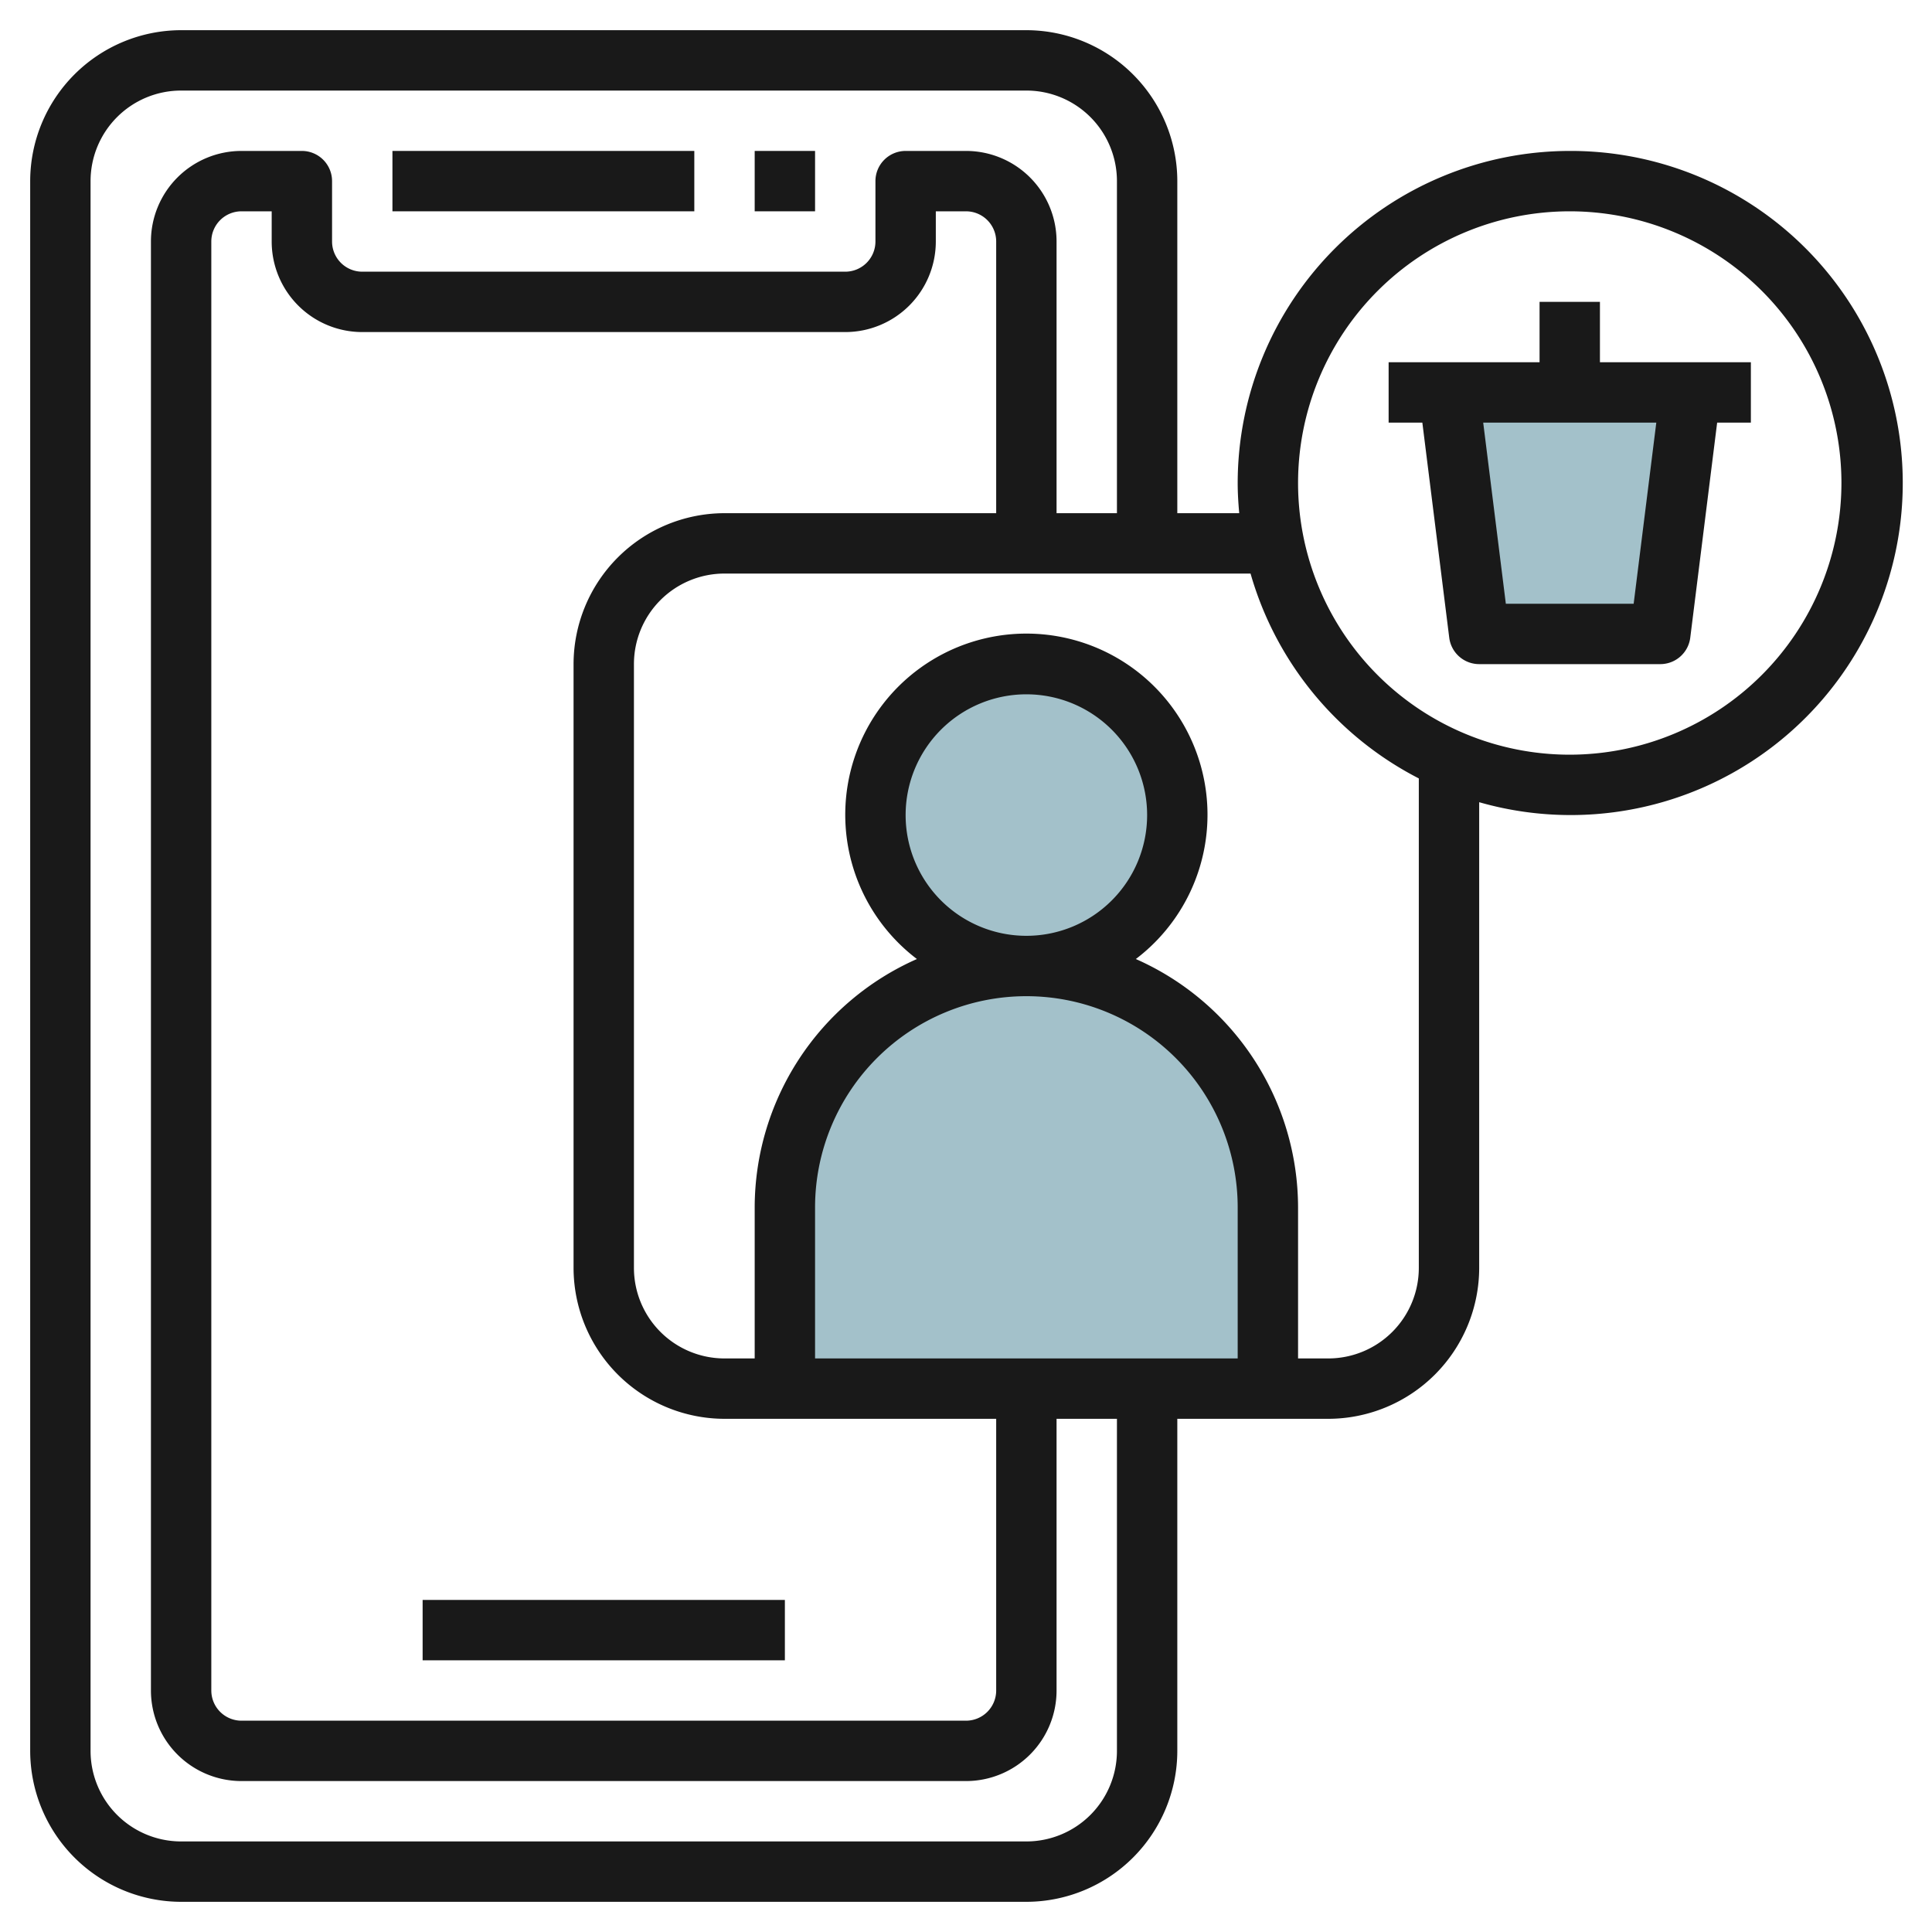
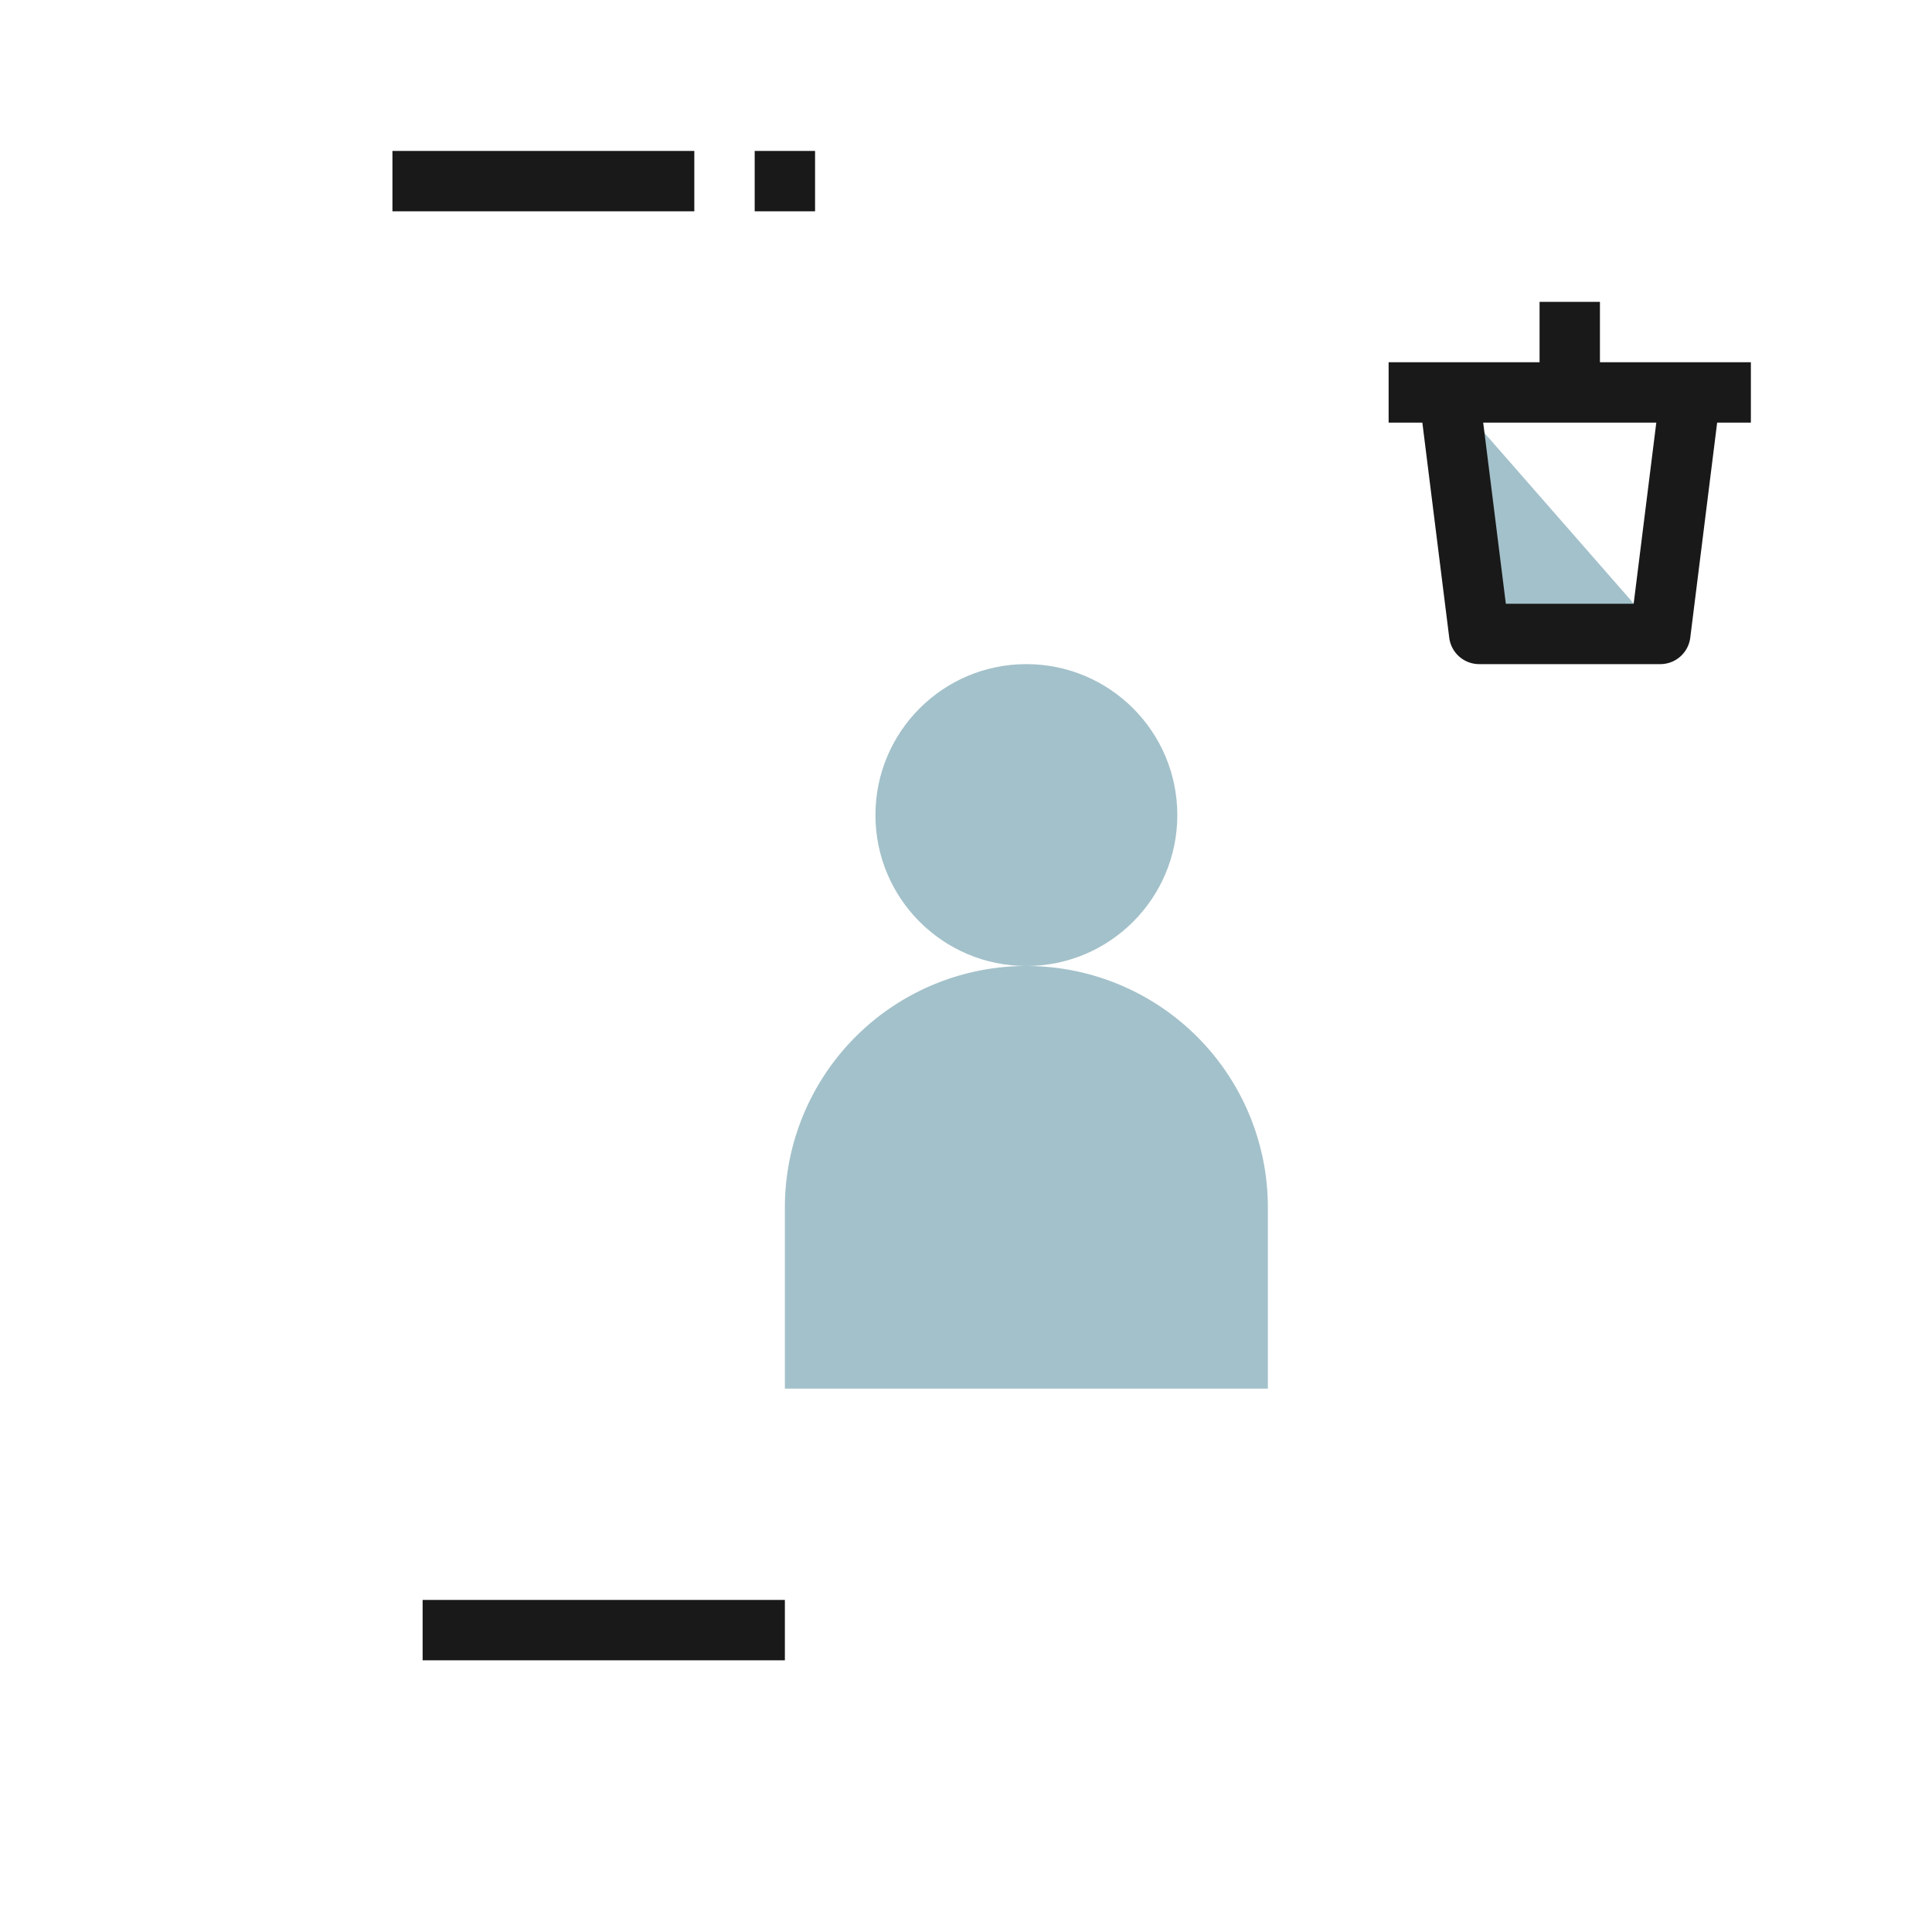
<svg xmlns="http://www.w3.org/2000/svg" id="Layer_3" height="512" viewBox="0 0 64 64" width="512" data-name="Layer 3">
  <circle cx="34" cy="27" fill="#a3c1ca" r="5" />
  <path d="m26 46v-6a8 8 0 0 1 8-8 8 8 0 0 1 8 8v6" fill="#a3c1ca" />
-   <path d="m48 13 1 8h6l1-8" fill="#a3c1ca" />
+   <path d="m48 13 1 8h6" fill="#a3c1ca" />
  <g fill="#191919">
    <path d="m13 5h10v2h-10z" />
    <path d="m25 5h2v2h-2z" />
    <path d="m14 53h12v2h-12z" />
-     <path d="m52 5a11.013 11.013 0 0 0 -11 11c0 .338.021.67.051 1h-2.051v-11a5.006 5.006 0 0 0 -5-5h-28a5.006 5.006 0 0 0 -5 5v52a5.006 5.006 0 0 0 5 5h28a5.006 5.006 0 0 0 5-5v-11h5a5.006 5.006 0 0 0 5-5v-15.426a11 11 0 1 0 3-21.574zm-15 53a3 3 0 0 1 -3 3h-28a3 3 0 0 1 -3-3v-52a3 3 0 0 1 3-3h28a3 3 0 0 1 3 3v11h-2v-9a3 3 0 0 0 -3-3h-2a1 1 0 0 0 -1 1v2a1 1 0 0 1 -1 1h-16a1 1 0 0 1 -1-1v-2a1 1 0 0 0 -1-1h-2a3 3 0 0 0 -3 3v48a3 3 0 0 0 3 3h24a3 3 0 0 0 3-3v-9h2zm-13-11h9v9a1 1 0 0 1 -1 1h-24a1 1 0 0 1 -1-1v-48a1 1 0 0 1 1-1h1v1a3 3 0 0 0 3 3h16a3 3 0 0 0 3-3v-1h1a1 1 0 0 1 1 1v9h-9a5.006 5.006 0 0 0 -5 5v20a5.006 5.006 0 0 0 5 5zm6-20a4 4 0 1 1 4 4 4 4 0 0 1 -4-4zm11 18h-14v-5a7 7 0 0 1 14 0zm6-3a3 3 0 0 1 -3 3h-1v-5a9.01 9.01 0 0 0 -5.374-8.231 6 6 0 1 0 -7.252 0 9.01 9.01 0 0 0 -5.374 8.231v5h-1a3 3 0 0 1 -3-3v-20a3 3 0 0 1 3-3h17.426a11.039 11.039 0 0 0 5.574 6.786zm5-17a9 9 0 1 1 9-9 9.01 9.01 0 0 1 -9 9z" />
    <path d="m53 10h-2v2h-5v2h1.117l.891 7.124a1 1 0 0 0 .992.876h6a1 1 0 0 0 .992-.876l.891-7.124h1.117v-2h-5zm1.117 10h-4.234l-.75-6h5.734z" />
  </g>
</svg>